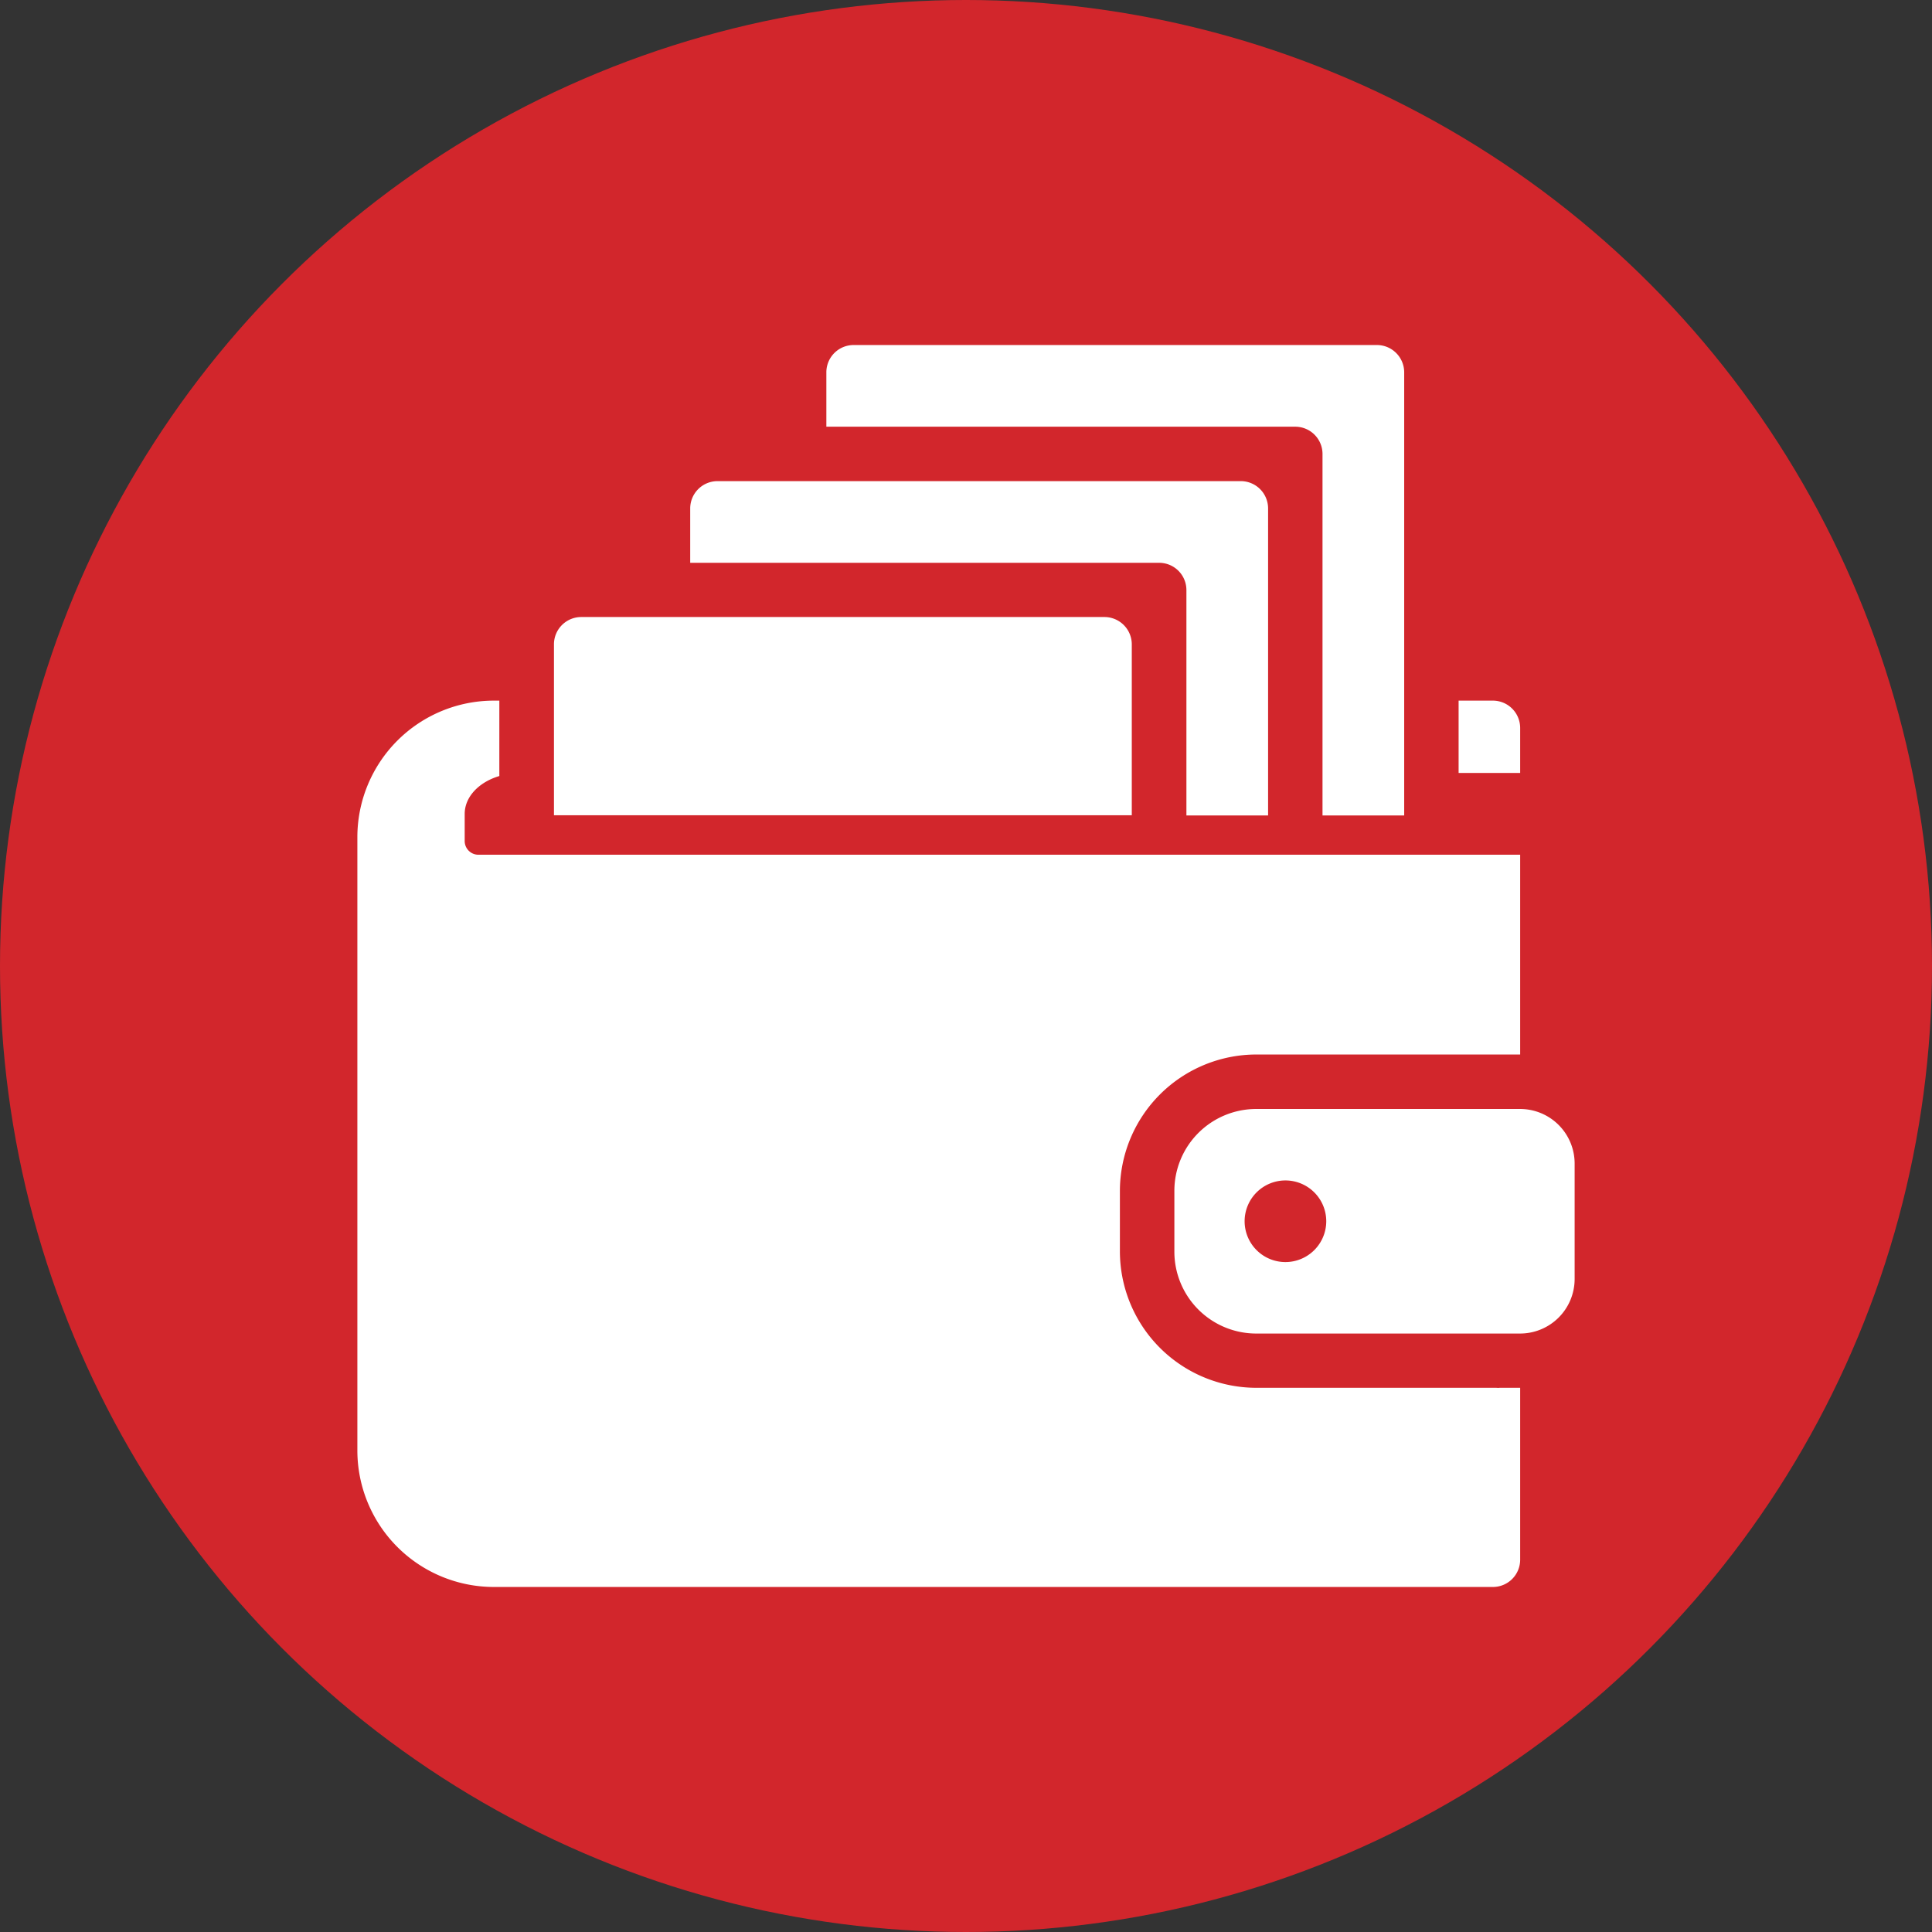
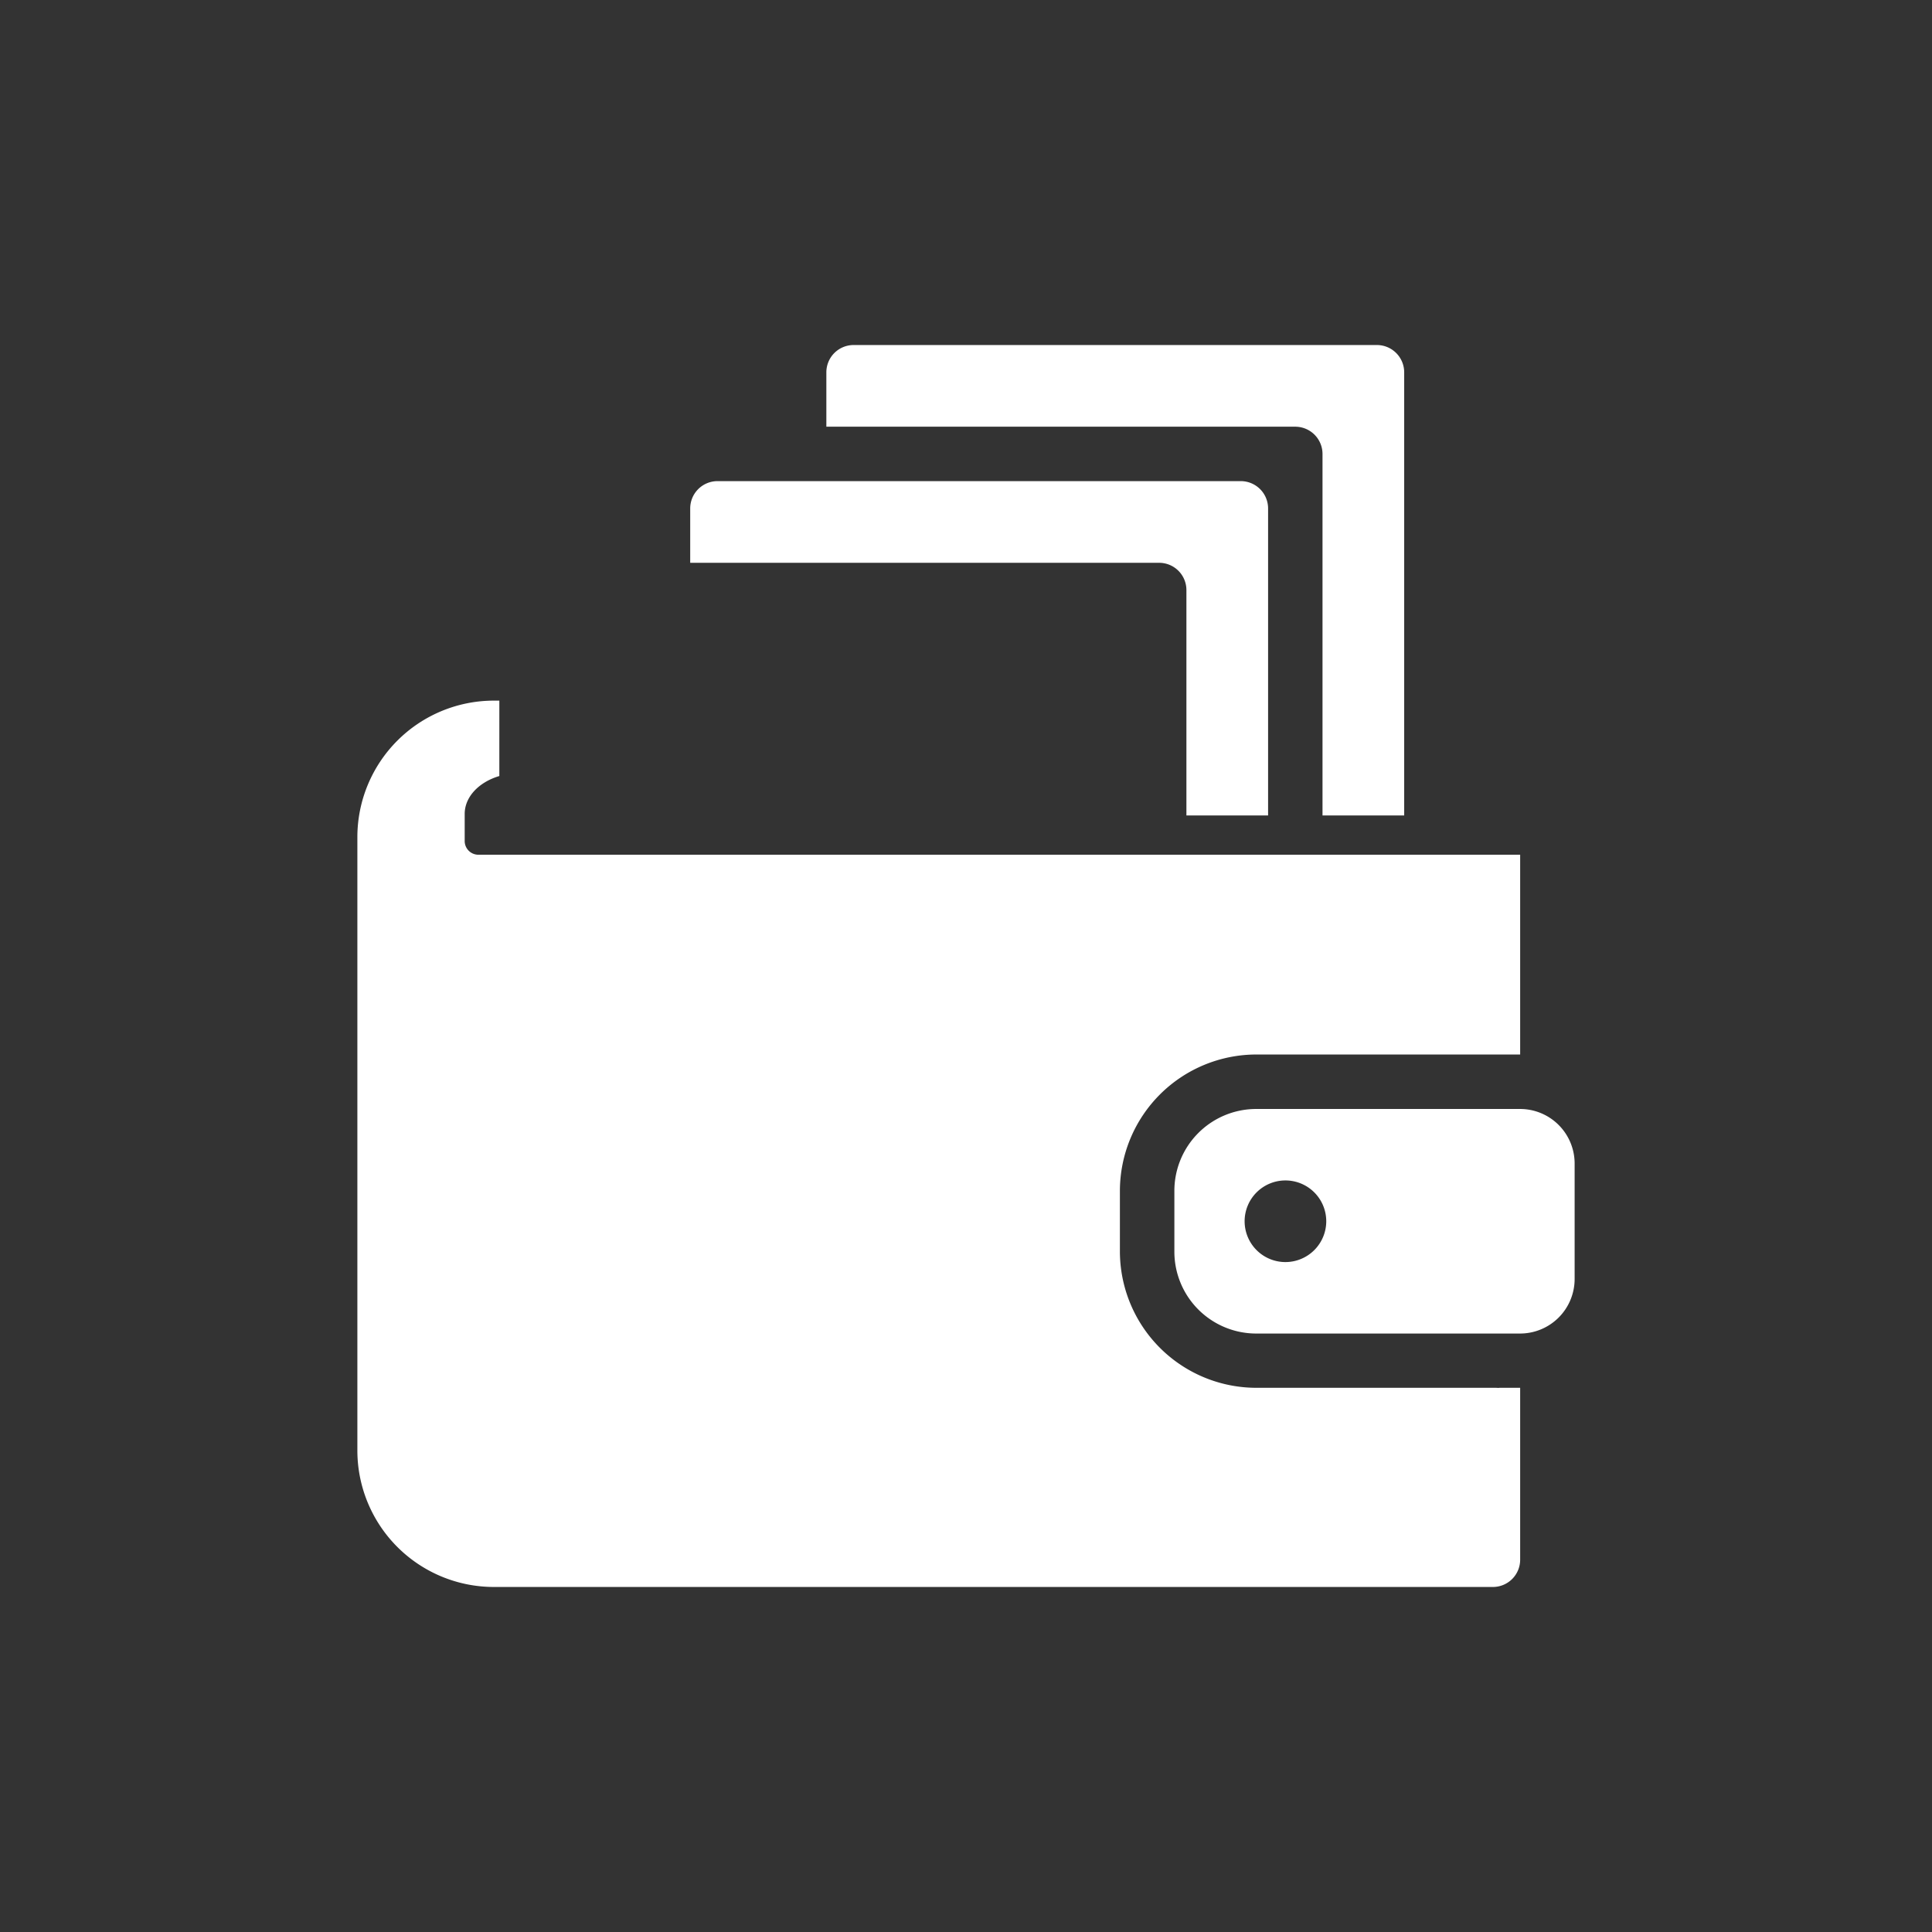
<svg xmlns="http://www.w3.org/2000/svg" viewBox="0 0 382 382">
  <rect x="0" y="0" width="382" height="382" fill="#333333" stroke="none" />
  <defs>
    <style>.cls-1{fill:#d2262c;}.cls-2{fill:#fff;}</style>
  </defs>
  <title>Payment-Options-Icon</title>
  <g id="Layer_2" data-name="Layer 2">
    <g id="Layer_1-2" data-name="Layer 1">
      <g id="Layer_2-2" data-name="Layer 2">
        <g id="Layer_1-2-2" data-name="Layer 1-2">
-           <circle class="cls-1" cx="191" cy="191" r="191" />
-         </g>
+           </g>
      </g>
      <path class="cls-2" d="M295.84,274.4c-.21,0-.43,0-.65,0H248.34a27,27,0,0,1-26.91-26.91V235.42a27,27,0,0,1,26.91-26.92h46.85c.22,0,.44,0,.65,0s.43,0,.65,0h4.08V169h-206a2.71,2.71,0,0,1-2.69-2.7v-4.85c0-.08,0-.14,0-.21s0-.2,0-.31c0-3.4,2.85-6.31,6.85-7.49V138.53H97.57a27,27,0,0,0-26.91,26.91V286.87a27,27,0,0,0,26.91,26.91H295.19a5.39,5.39,0,0,0,5.38-5.38v-34h-4.08C296.27,274.44,296.06,274.41,295.84,274.4Z" />
-       <path class="cls-2" d="M300.57,143.91a5.4,5.4,0,0,0-5.38-5.38H288.4v14.3h12.17Z" />
      <path class="cls-2" d="M300.57,219.27h-4.08c-.15,0-.28,0-.43,0s-.57,0-.86,0H248.34a16.19,16.19,0,0,0-16.14,16.15v12.11a16.19,16.19,0,0,0,16.14,16.14H295.2c.29,0,.57,0,.86,0s.28,0,.43,0h4.08a10.79,10.79,0,0,0,10.77-10.76V230A10.79,10.79,0,0,0,300.57,219.27Zm-46.41,30.27a8.07,8.07,0,1,1,8.07-8.07A8.08,8.08,0,0,1,254.16,249.54Z" />
      <path class="cls-2" d="M261.49,89.75v71.48h16.15V73.6a5.4,5.4,0,0,0-5.38-5.38H168.77a5.39,5.39,0,0,0-5.38,5.38V84.37h92.72A5.39,5.39,0,0,1,261.49,89.75Z" />
      <path class="cls-2" d="M223.81,111.28h5.39a5.39,5.39,0,0,1,5.38,5.38v44.57h16.15V100.51a5.4,5.4,0,0,0-5.39-5.38H141.86a5.4,5.4,0,0,0-5.39,5.38v10.77h87.34Z" />
-       <path class="cls-2" d="M223.78,127.43A5.41,5.41,0,0,0,218.4,122H114.91a5.4,5.4,0,0,0-5.38,5.39v33.8H223.78Z" />
    </g>
  </g>
</svg>